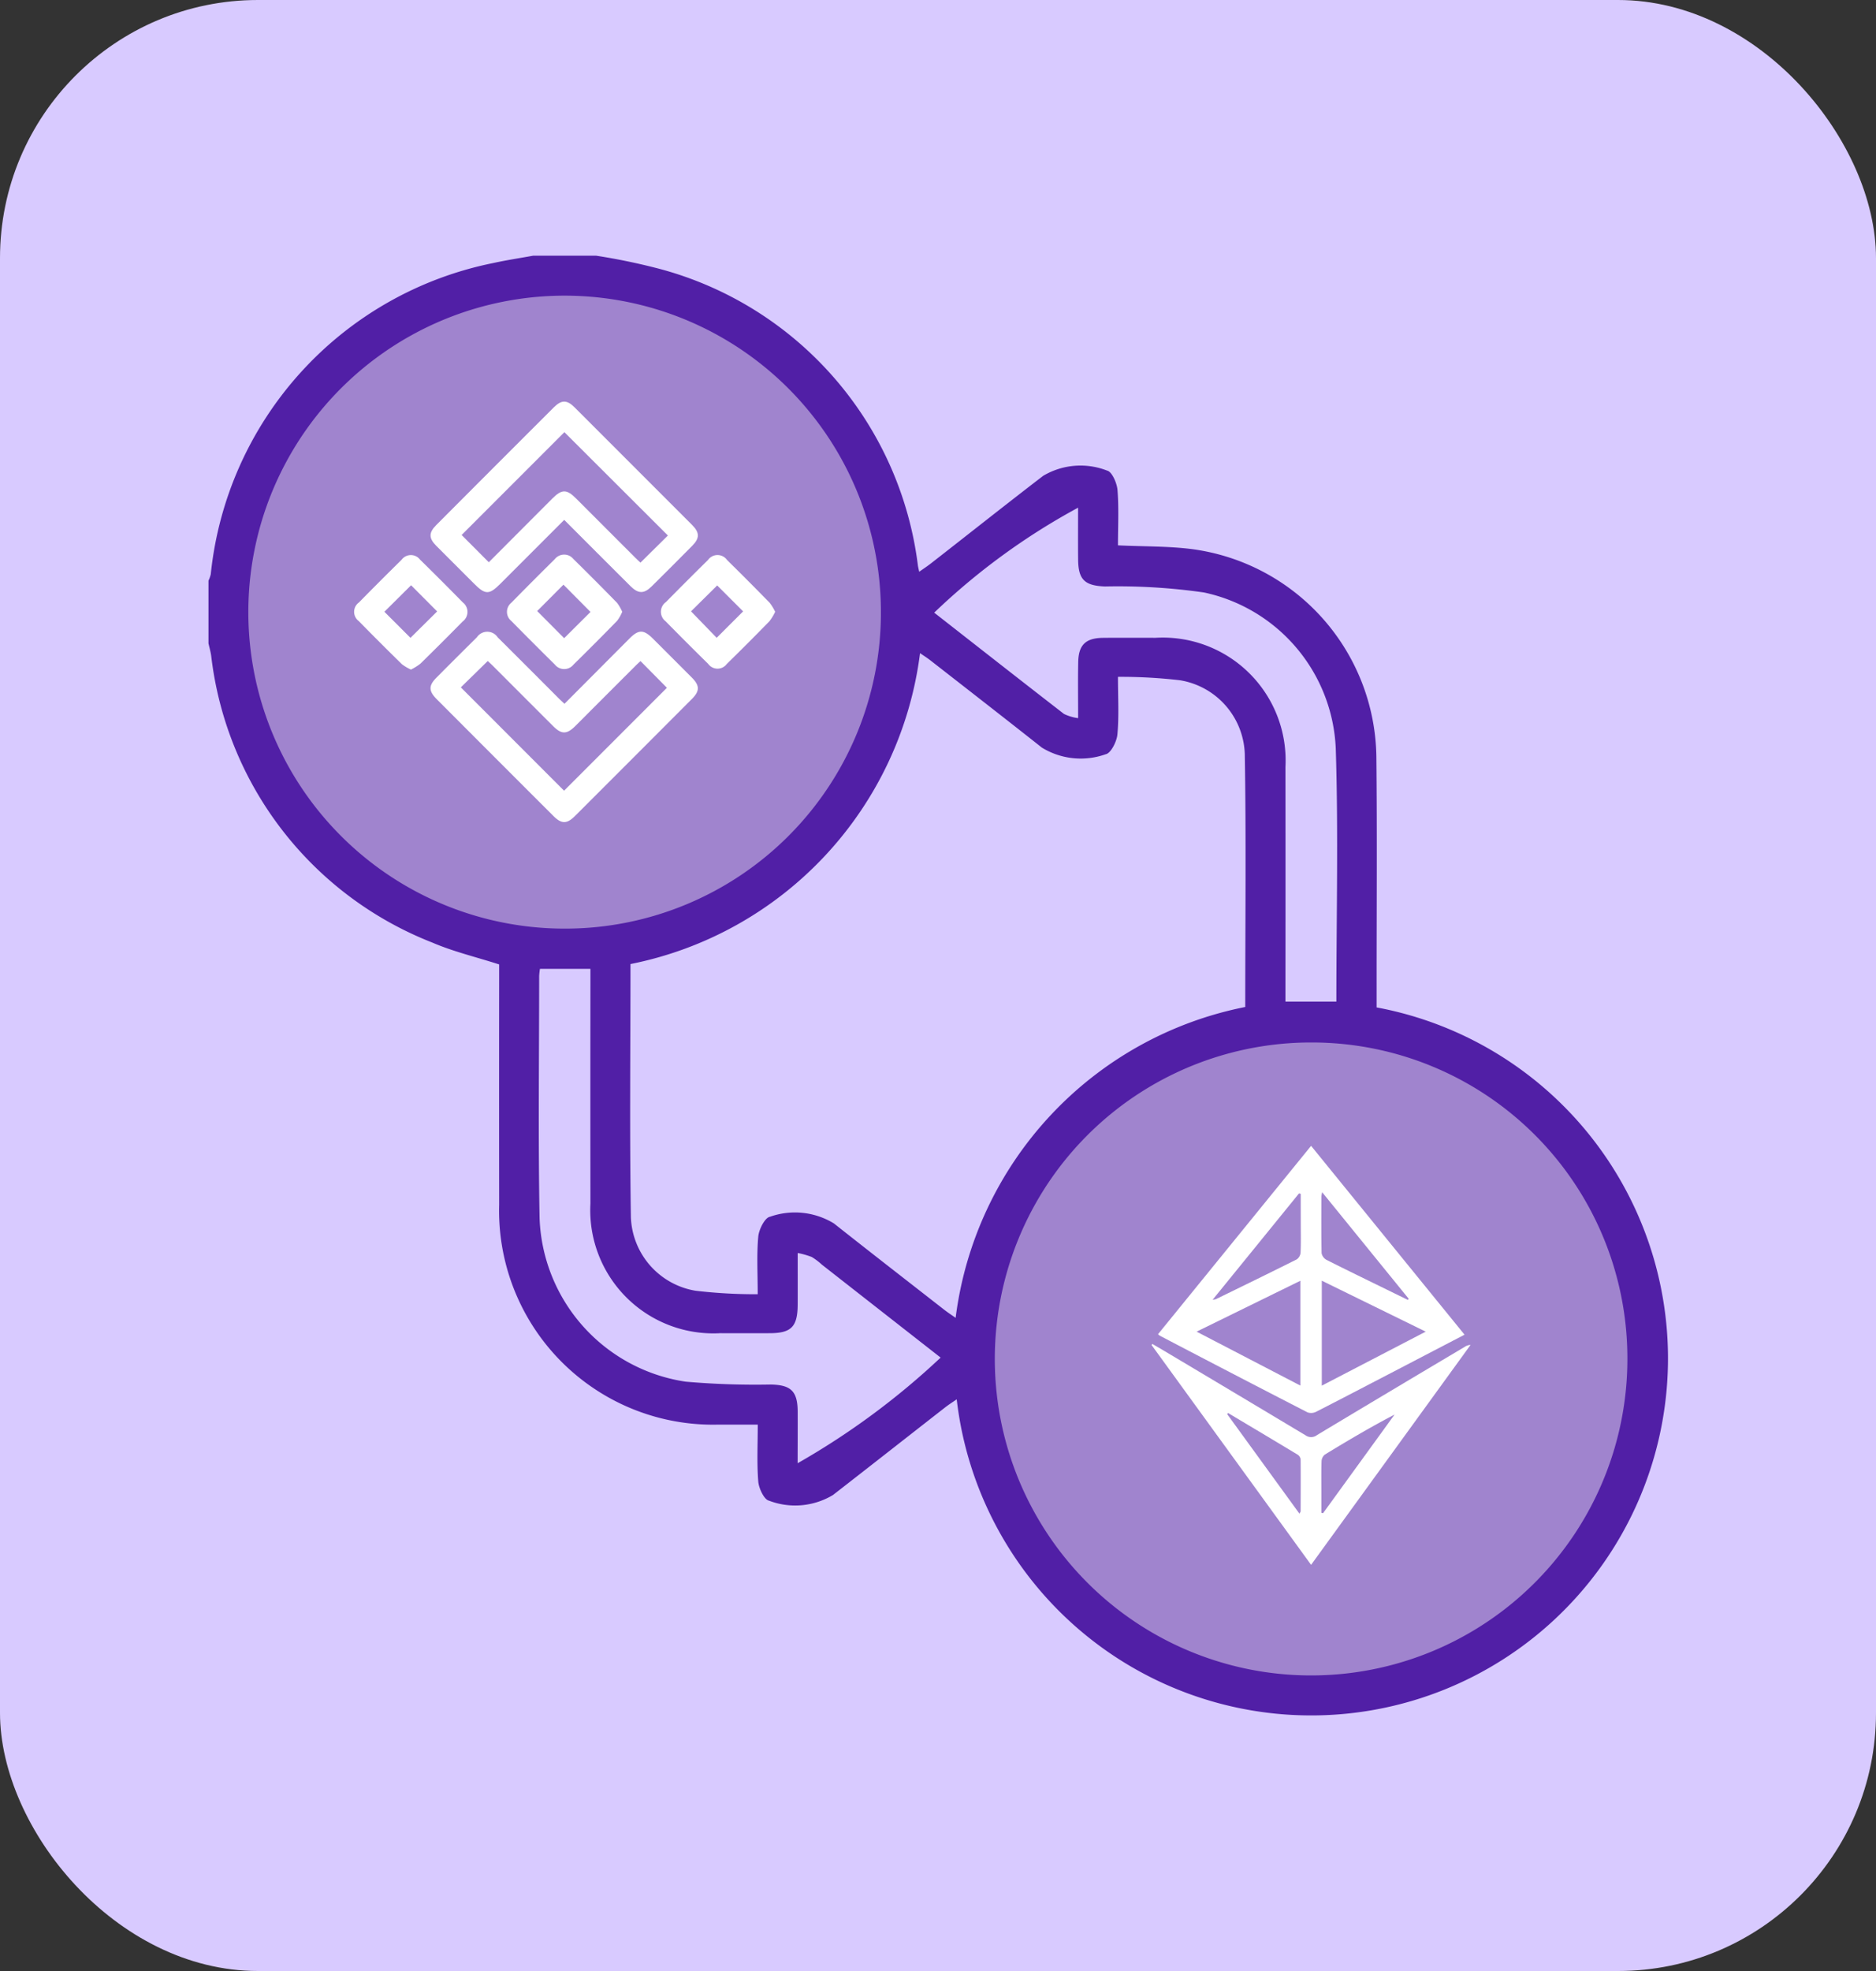
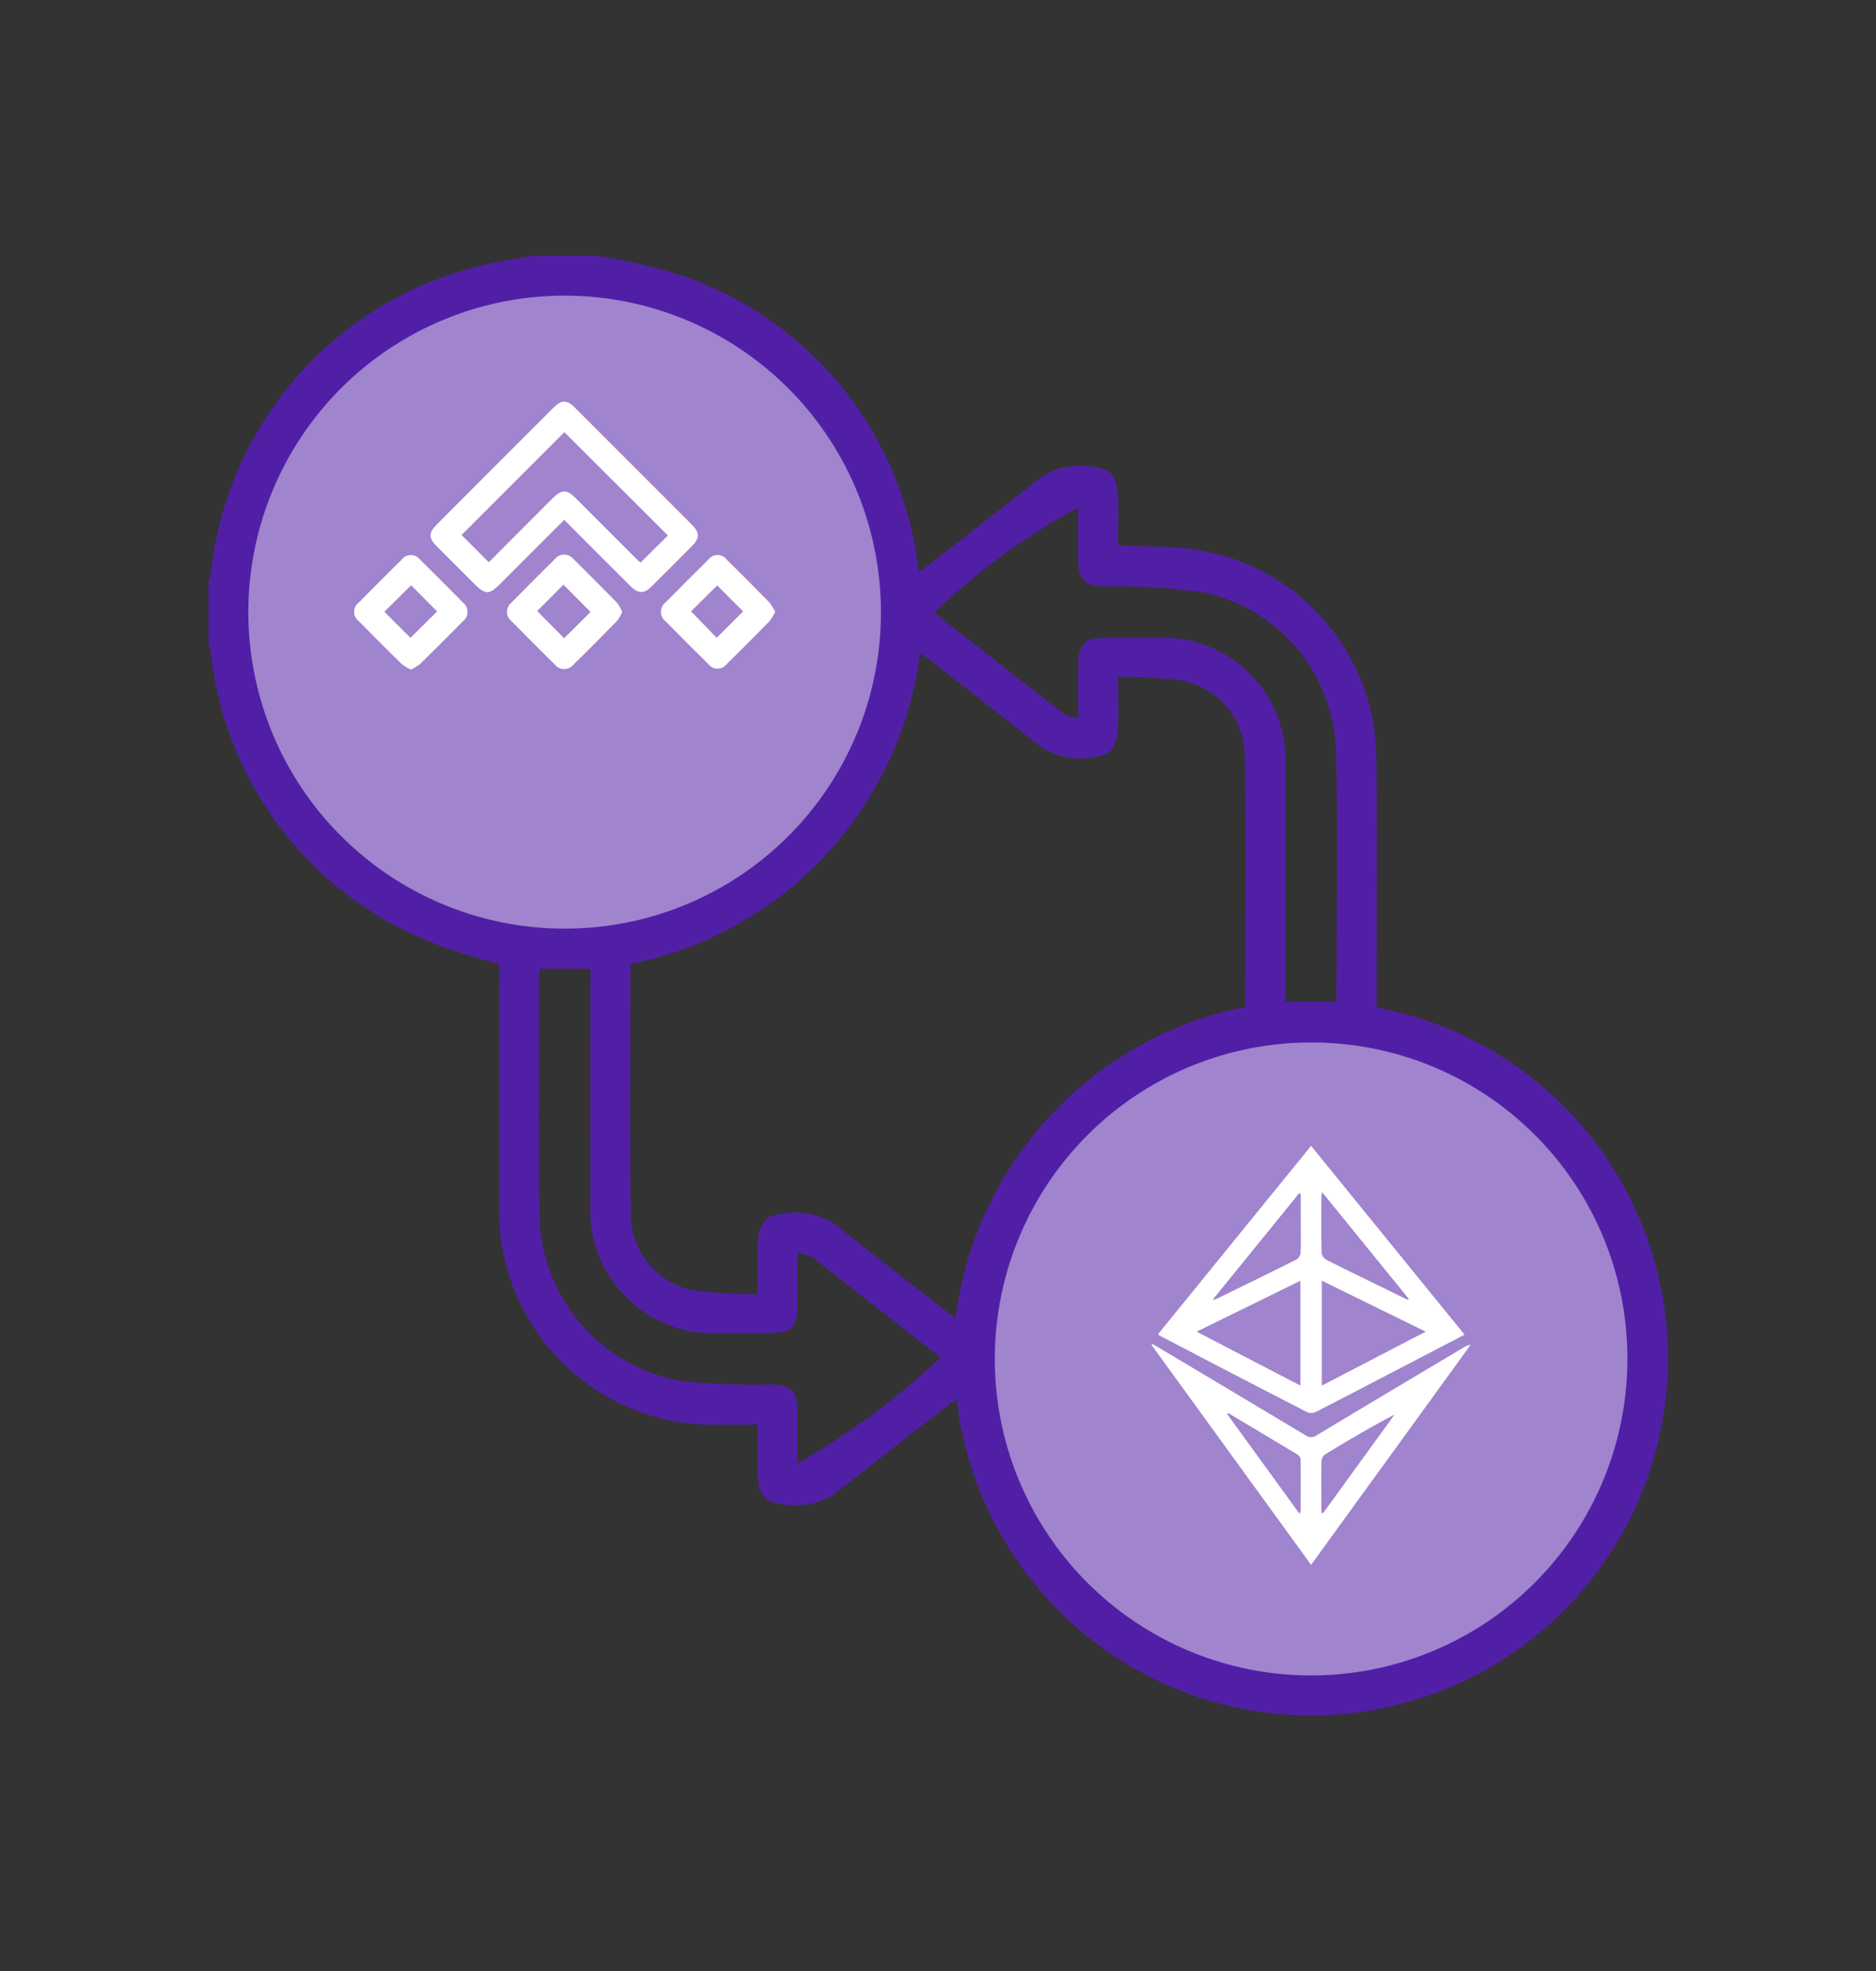
<svg xmlns="http://www.w3.org/2000/svg" id="f8690676-3597-429f-8402-c427ecb8e219" data-name="Layer 1" viewBox="0 0 40 42">
  <rect x="0" y="0" width="40" height="42" fill="#333333" stroke="none" />
  <defs>
    <style>.f49d6b01-364e-45d7-ab98-8efb166d4171{fill:#d8caff;}.bf9a7f66-4e75-480c-9c2e-bf57097a4c5e{fill:#a084ce;}.a64514cc-75a0-4fcf-b967-f82ae97e7c59{fill:#fff;}.a2e42abc-e3f2-4bc2-a2d0-052cf1f47117{fill:#511fa6;}</style>
  </defs>
-   <rect class="f49d6b01-364e-45d7-ab98-8efb166d4171" y="0" width="40" height="42" rx="5.5" />
  <circle class="bf9a7f66-4e75-480c-9c2e-bf57097a4c5e" cx="12.135" cy="13.044" r="7.395" />
  <circle class="bf9a7f66-4e75-480c-9c2e-bf57097a4c5e" cx="27.955" cy="28.942" r="7.395" />
  <path class="a64514cc-75a0-4fcf-b967-f82ae97e7c59" d="M12.03,11.078c-.464.464-.912.912-1.361,1.361-.239.239-.321.239-.563-.004-.268-.268-.537-.535-.804-.804-.162-.163-.163-.28-0-.443Q10.553,9.933,11.808,8.681c.163-.163.28-.164.443-.001q1.255,1.252,2.506,2.506c.163.164.163.282.003.444q-.429.434-.863.863c-.166.165-.288.163-.457-.006C12.974,12.024,12.51,11.558,12.03,11.078Zm.004-1.869L9.843,11.4l.579.581c.442-.443.898-.901,1.355-1.358.201-.201.304-.202.502-.005q.633.632,1.265,1.265c.042.042.085.081.112.106l.585-.578Z" />
-   <path class="a64514cc-75a0-4fcf-b967-f82ae97e7c59" d="M12.036,14.997c.471-.472.927-.931,1.383-1.388.198-.199.304-.198.504.001q.414.413.828.828c.17.171.171.286.002.456q-1.246,1.249-2.494,2.495c-.171.171-.286.171-.455.003q-1.248-1.246-2.494-2.495c-.172-.173-.173-.287-.005-.456q.43-.433.864-.862a.267.267,0,0,1,.444.003q.646.643,1.289,1.288C11.941,14.91,11.982,14.946,12.036,14.997Zm-2.21-.35,2.201,2.202,2.193-2.193-.563-.569c-.033.031-.074.067-.112.106q-.638.637-1.275,1.275c-.185.184-.296.185-.478.003q-.638-.637-1.275-1.275c-.041-.041-.085-.081-.117-.111Z" />
  <path class="a64514cc-75a0-4fcf-b967-f82ae97e7c59" d="M13.267,13.037a.889.889,0,0,1-.108.191q-.46.472-.931.934a.254.254,0,0,1-.396.001q-.469-.463-.932-.933a.249.249,0,0,1-.001-.383q.462-.47.931-.933a.254.254,0,0,1,.396-.002q.47.462.931.934A.911.911,0,0,1,13.267,13.037Zm-1.813-.016.575.578.562-.559L12.014,12.459Z" />
  <path class="a64514cc-75a0-4fcf-b967-f82ae97e7c59" d="M8.762,14.268a.985.985,0,0,1-.192-.114q-.466-.456-.922-.921a.245.245,0,0,1,.004-.394q.451-.459.91-.91a.246.246,0,0,1,.395-.003q.459.45.91.91a.255.255,0,0,1-.004.409q-.445.452-.899.897A1.147,1.147,0,0,1,8.762,14.268ZM8.196,13.036l.556.556L9.321,13.029l-.556-.558Z" />
  <path class="a64514cc-75a0-4fcf-b967-f82ae97e7c59" d="M16.528,13.037a1.081,1.081,0,0,1-.123.202q-.449.46-.909.91a.245.245,0,0,1-.395-.001q-.459-.451-.91-.91a.254.254,0,0,1,.007-.408q.446-.452.898-.898a.249.249,0,0,1,.407.002q.459.451.908.911A1.028,1.028,0,0,1,16.528,13.037Zm-1.794-.01.547.564.564-.563-.553-.553Z" />
  <path class="a2e42abc-e3f2-4bc2-a2d0-052cf1f47117" d="M12.707,5.448a13.43,13.43,0,0,1,1.359.282A7.5,7.5,0,0,1,19.572,12.056c.005.029.012.058.027.128.093-.066.174-.119.25-.178.798-.622,1.591-1.251,2.394-1.867a1.559,1.559,0,0,1,1.363-.111c.101.021.209.264.221.412.031.39.01.783.01,1.181.547.026,1.064.015,1.571.079a4.526,4.526,0,0,1,3.939,4.429c.017,1.67.004,3.34.005,5.011,0,.11,0,.221,0,.327a7.608,7.608,0,1,1-8.953,8.351c-.093.064-.172.114-.245.171-.798.622-1.594,1.247-2.393,1.868a1.565,1.565,0,0,1-1.364.121c-.102-.02-.217-.26-.229-.406-.032-.39-.011-.784-.011-1.215-.298,0-.567 0-.837-0a4.561,4.561,0,0,1-4.677-4.687q-.003-2.399-0-4.798V20.551c-.49-.158-.975-.272-1.426-.466a7.495,7.495,0,0,1-4.714-6.111c-.013-.089-.038-.176-.058-.263V12.374a.665.665,0,0,0,.049-.138A7.552,7.552,0,0,1,10.513,5.606c.284-.063.572-.106.858-.158ZM27.971,22.214a6.744,6.744,0,1,0,6.728,6.692A6.73,6.73,0,0,0,27.971,22.214Zm-14.528-1.671c0,1.799-.02,3.601.009,5.402a1.65,1.65,0,0,0,1.382,1.56,11.072,11.072,0,0,0,1.322.074c0-.446-.024-.84.012-1.23.014-.153.142-.404.249-.421a1.595,1.595,0,0,1,1.362.141c.778.615,1.562,1.223,2.344,1.833.083.065.172.123.253.18a7.741,7.741,0,0,1,6.175-6.624c0-1.798.021-3.6-.01-5.4a1.648,1.648,0,0,0-1.38-1.562,10.861,10.861,0,0,0-1.324-.073c0,.445.024.839-.012,1.228-.014.153-.142.403-.249.421a1.586,1.586,0,0,1-1.361-.141c-.786-.621-1.578-1.236-2.368-1.852-.075-.059-.156-.11-.23-.161A7.747,7.747,0,0,1,13.443,20.543Zm5.34-7.473a6.744,6.744,0,1,0-6.7,6.718A6.735,6.735,0,0,0,18.783,13.07ZM17.007,31.18a16.018,16.018,0,0,0,3.049-2.251q-1.266-.99-2.531-1.98a1.367,1.367,0,0,0-.217-.164,1.769,1.769,0,0,0-.3-.085c0,.4.002.753-0,1.106-.003.465-.137.601-.592.603-.354.001-.709.001-1.063 0a2.624,2.624,0,0,1-2.764-2.762q-.003-2.338-0-4.676V20.645h-1.076a1.476,1.476,0,0,0-.017.154c0,1.721-.023,3.442.009,5.162a3.655,3.655,0,0,0,3.115,3.481,17.16,17.16,0,0,0,1.817.061c.425.009.566.141.571.563C17.01,30.429,17.007,30.792,17.007,31.18ZM19.919,13.055c.935.731,1.849,1.448,2.768,2.159a.995.995,0,0,0,.301.089c0-.431-.006-.814.002-1.197.007-.364.16-.51.526-.514.375-.004.749-.001,1.124-.001a2.618,2.618,0,0,1,2.768,2.758q.003,2.339 0,4.677v.318h1.086c0-1.814.044-3.606-.013-5.395a3.555,3.555,0,0,0-2.81-3.324,12.92,12.92,0,0,0-2.112-.128c-.425-.017-.566-.141-.571-.563-.004-.372-.001-.744-.001-1.116A14.197,14.197,0,0,0,19.919,13.055Z" />
  <path class="a64514cc-75a0-4fcf-b967-f82ae97e7c59" d="M24.691,28.431l3.264-4.014,3.272,4.024c-.458.238-.898.467-1.337.696-.609.316-1.216.634-1.827.946a.235.235,0,0,1-.184.013q-1.577-.811-3.148-1.633A.356.356,0,0,1,24.691,28.431Zm5.708-.055-2.216-1.086v2.237ZM27.726,27.292l-2.212,1.084,2.212,1.149Zm.008-1.853-.037-.008-1.841,2.265a.384.384,0,0,0,.069-.012c.576-.281,1.153-.561,1.726-.849a.198.198,0,0,0,.08-.147c.009-.199.004-.399.004-.598Q27.734,25.764,27.734,25.439Zm.457-.034a.709.709,0,0,0-.016.088c-.001.404-.004.807.004,1.211a.209.209,0,0,0,.106.143c.442.223.888.439,1.333.657q.2.098.4.195l.018-.024Z" />
  <path class="a64514cc-75a0-4fcf-b967-f82ae97e7c59" d="M27.955,33.345,24.554,28.661l.017-.023c.076.045.153.089.229.134q1.518.904,3.034,1.811a.204.204,0,0,0,.247-.003q1.571-.943,3.147-1.878a.246.246,0,0,1,.127-.043Zm-1.77-3.235-.018.025,1.54,2.12c.014-.03.025-.042.025-.054.001-.365.003-.731-0-1.096a.144.144,0,0,0-.058-.104C27.178,30.701,26.681,30.406,26.185,30.11Zm1.99,2.126.035.009,1.525-2.102c-.514.268-1.002.557-1.487.853a.194.194,0,0,0-.07.141c-.007.233-.003.467-.003.7Q28.175,32.036,28.175,32.235Z" />
</svg>